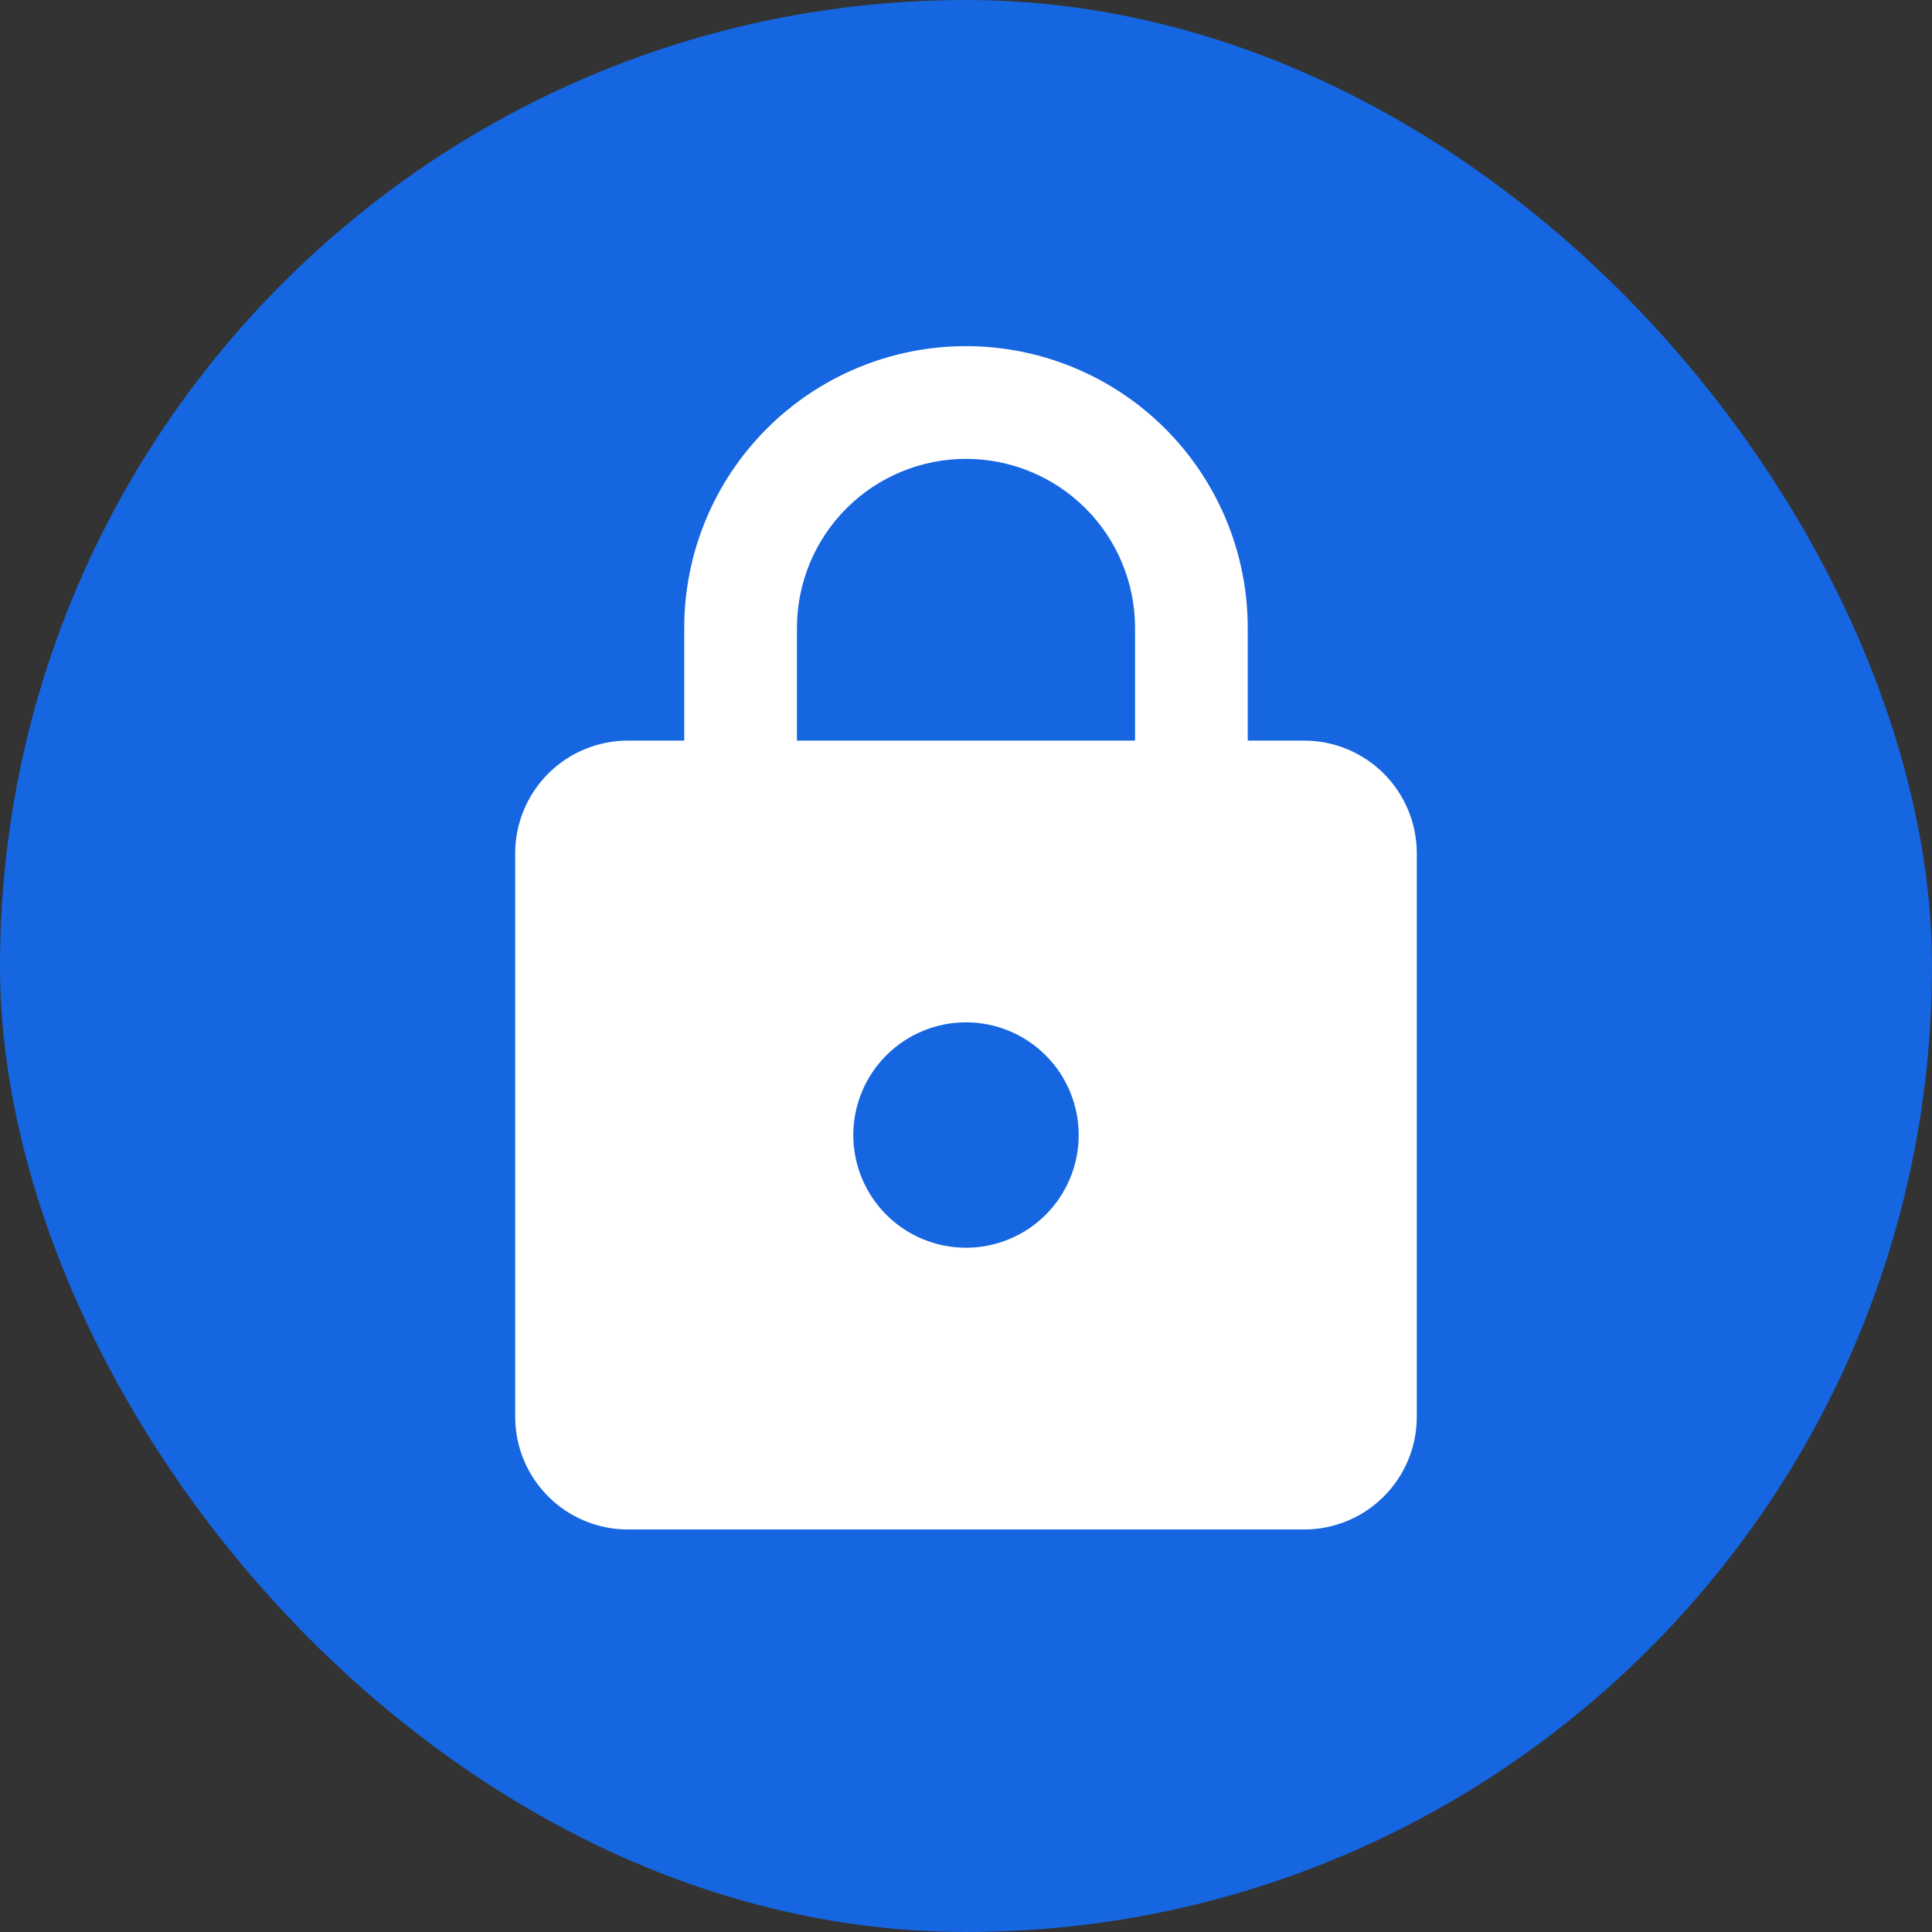
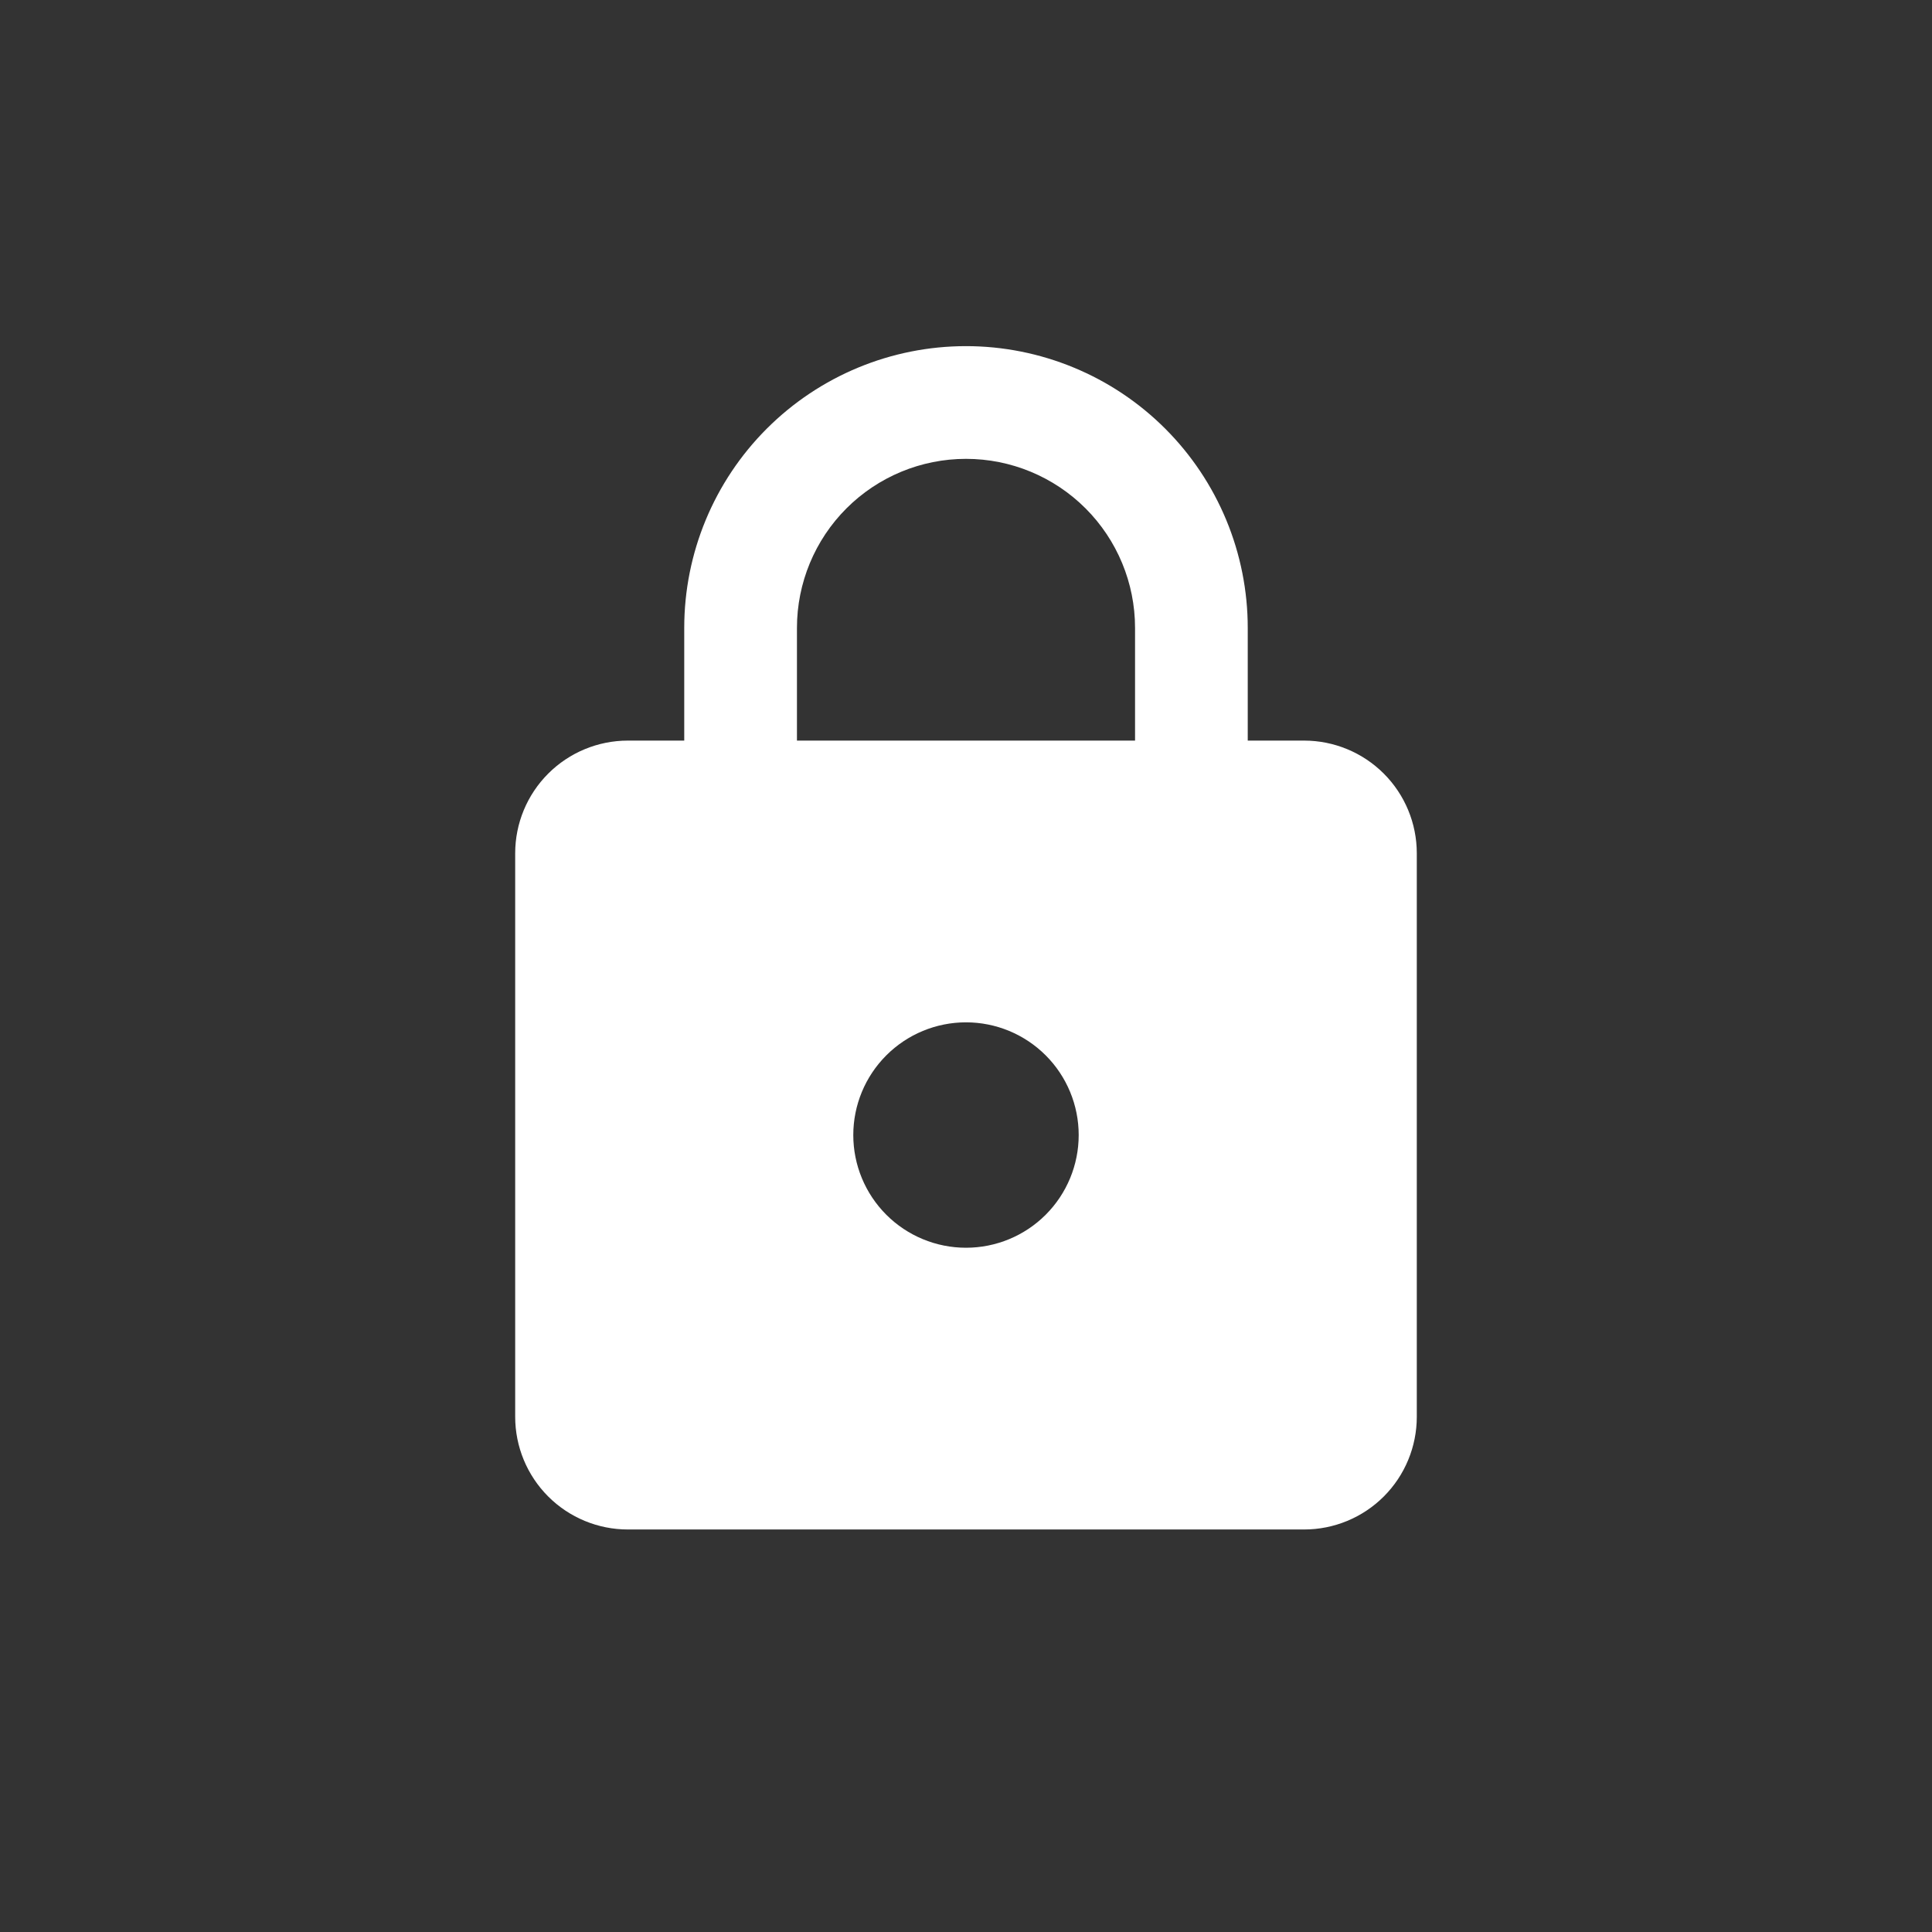
<svg xmlns="http://www.w3.org/2000/svg" fill="none" viewBox="0 0 100 100" height="100" width="100">
  <rect x="0" y="0" width="100" height="100" fill="#333333" stroke="none" />
-   <rect fill="#1566E0" rx="50" height="100" width="100" />
  <path fill="white" d="M50 64.583C51.547 64.583 53.031 63.969 54.125 62.875C55.219 61.781 55.833 60.297 55.833 58.75C55.833 57.203 55.219 55.719 54.125 54.625C53.031 53.531 51.547 52.916 50 52.916C48.453 52.916 46.969 53.531 45.875 54.625C44.781 55.719 44.166 57.203 44.166 58.75C44.166 60.297 44.781 61.781 45.875 62.875C46.969 63.969 48.453 64.583 50 64.583ZM67.5 38.333C69.047 38.333 70.531 38.948 71.625 40.042C72.719 41.136 73.333 42.619 73.333 44.166V73.333C73.333 74.88 72.719 76.364 71.625 77.458C70.531 78.552 69.047 79.166 67.5 79.166H32.5C30.953 79.166 29.469 78.552 28.375 77.458C27.281 76.364 26.666 74.88 26.666 73.333V44.166C26.666 42.619 27.281 41.136 28.375 40.042C29.469 38.948 30.953 38.333 32.5 38.333H35.416V32.5C35.416 28.632 36.953 24.923 39.688 22.188C42.423 19.453 46.132 17.916 50 17.916C51.915 17.916 53.811 18.294 55.581 19.027C57.35 19.759 58.958 20.834 60.312 22.188C61.666 23.542 62.74 25.15 63.473 26.919C64.206 28.688 64.583 30.585 64.583 32.5V38.333H67.5ZM50 23.75C47.679 23.75 45.454 24.672 43.813 26.313C42.172 27.954 41.25 30.179 41.25 32.5V38.333H58.75V32.5C58.75 30.179 57.828 27.954 56.187 26.313C54.546 24.672 52.321 23.75 50 23.75Z" />
</svg>